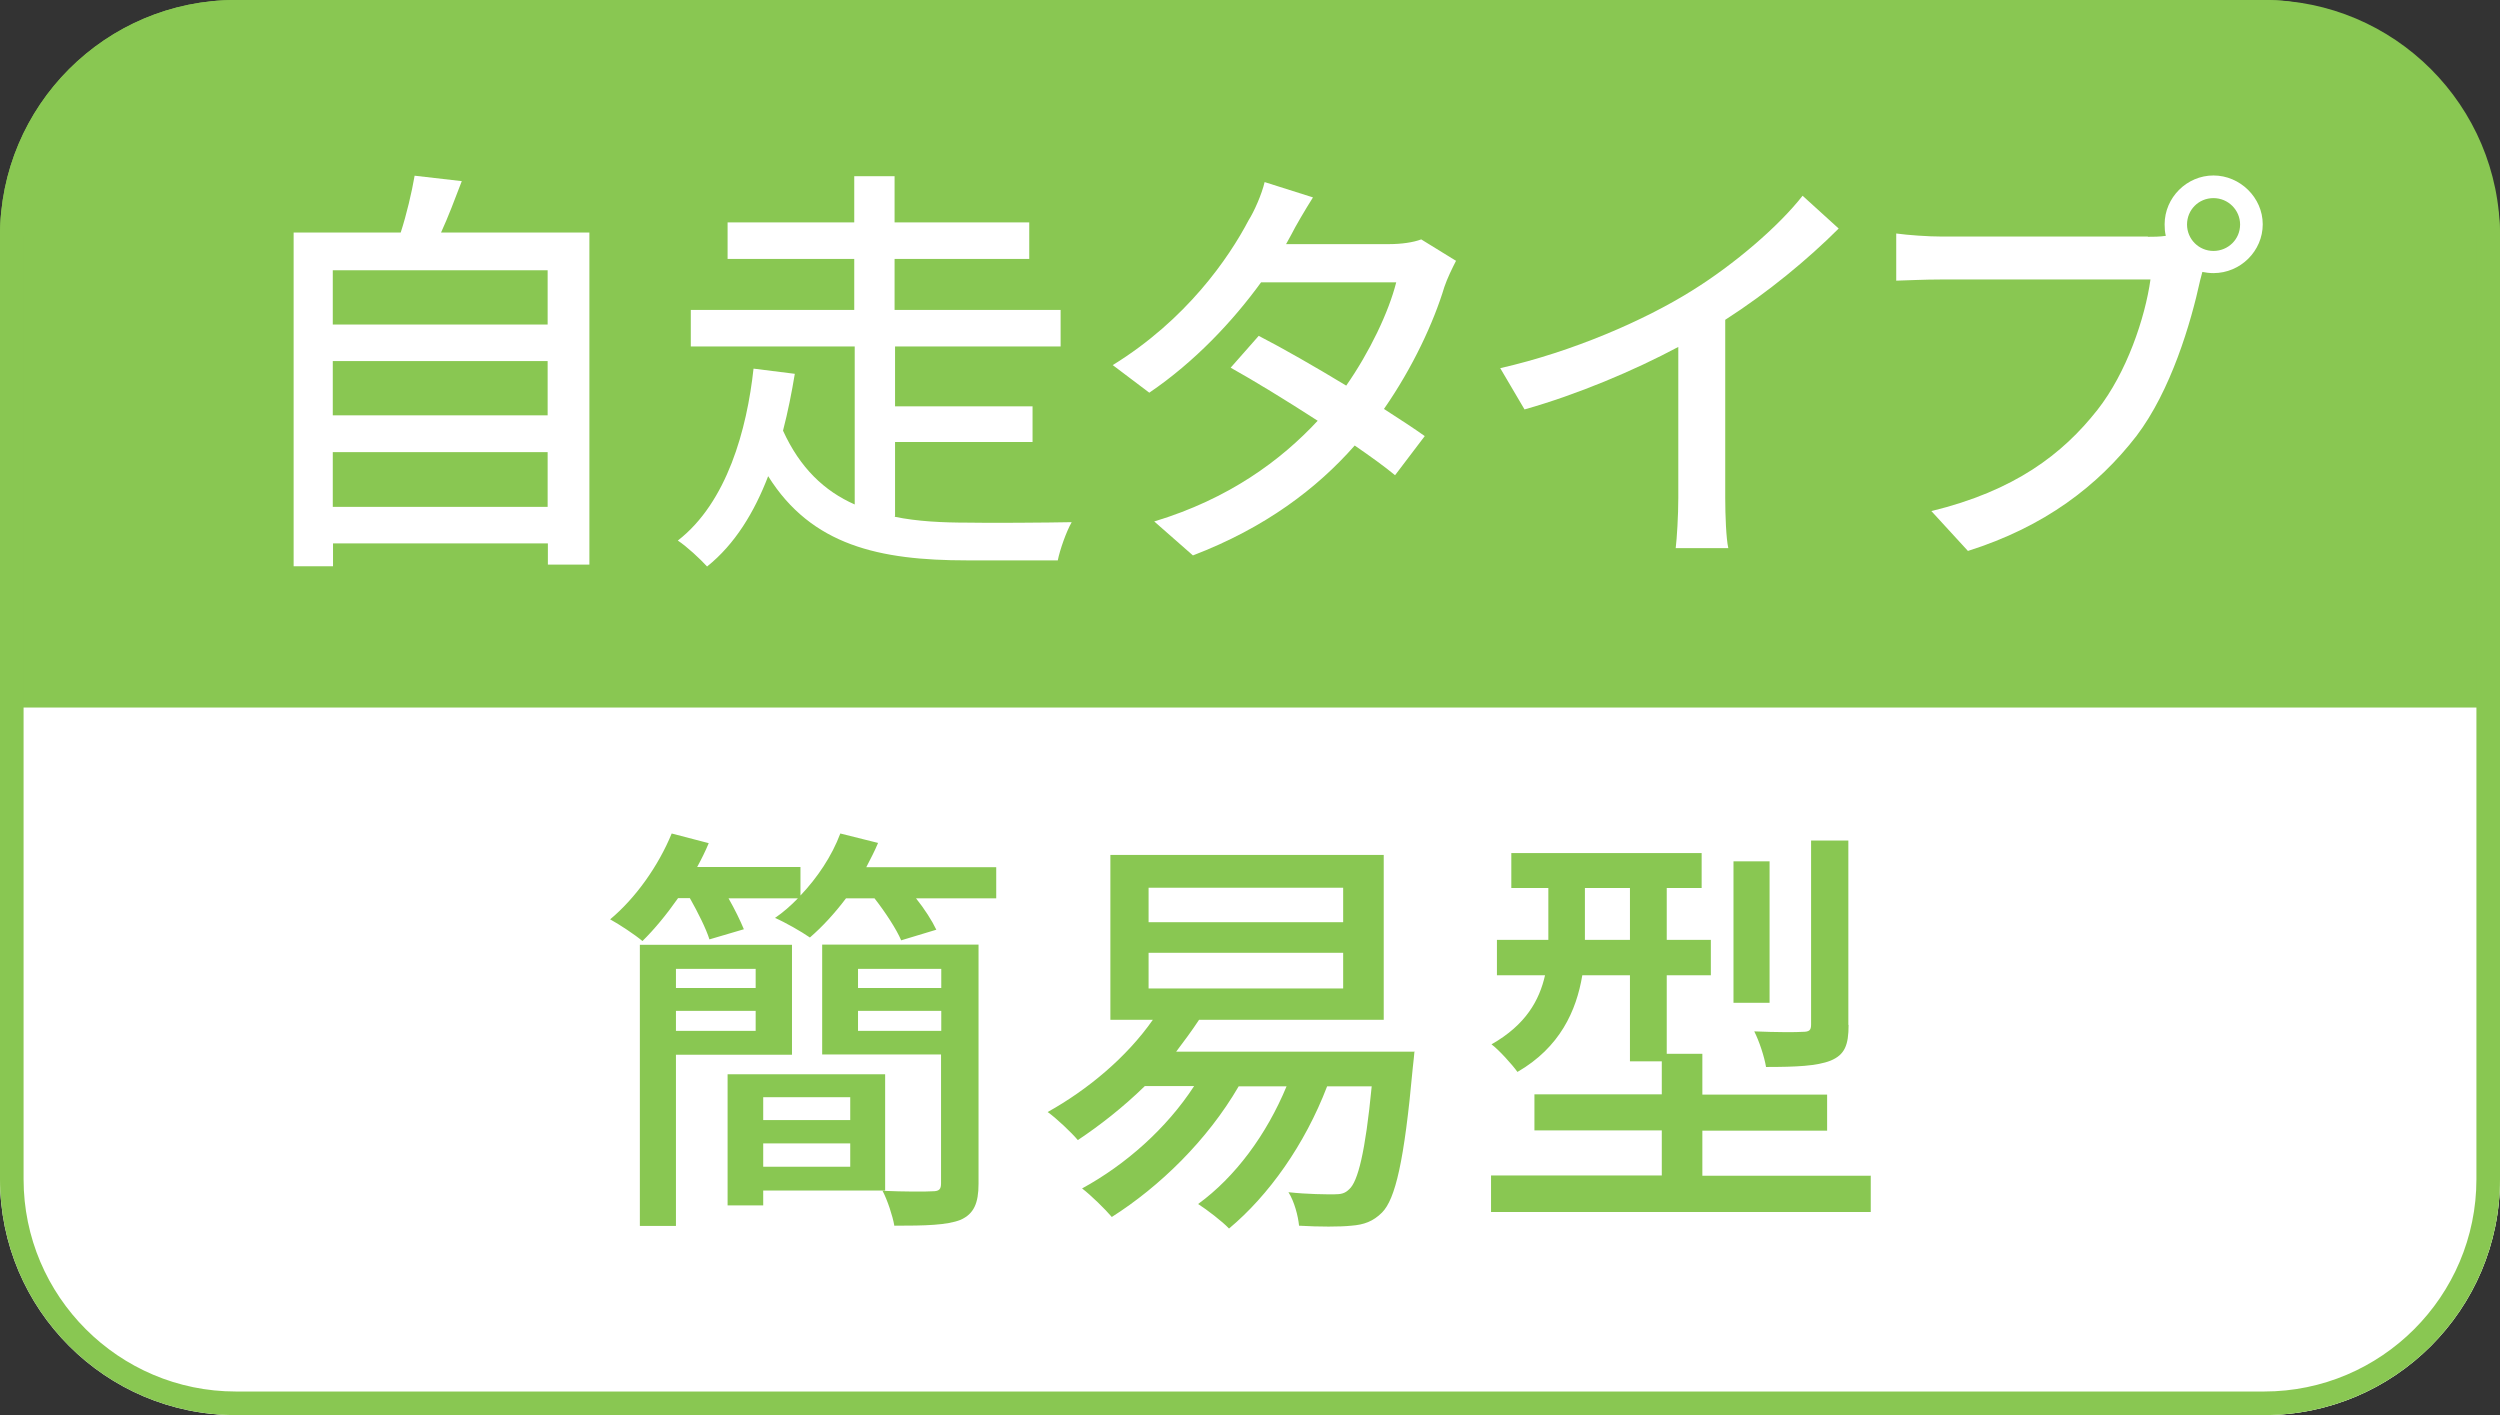
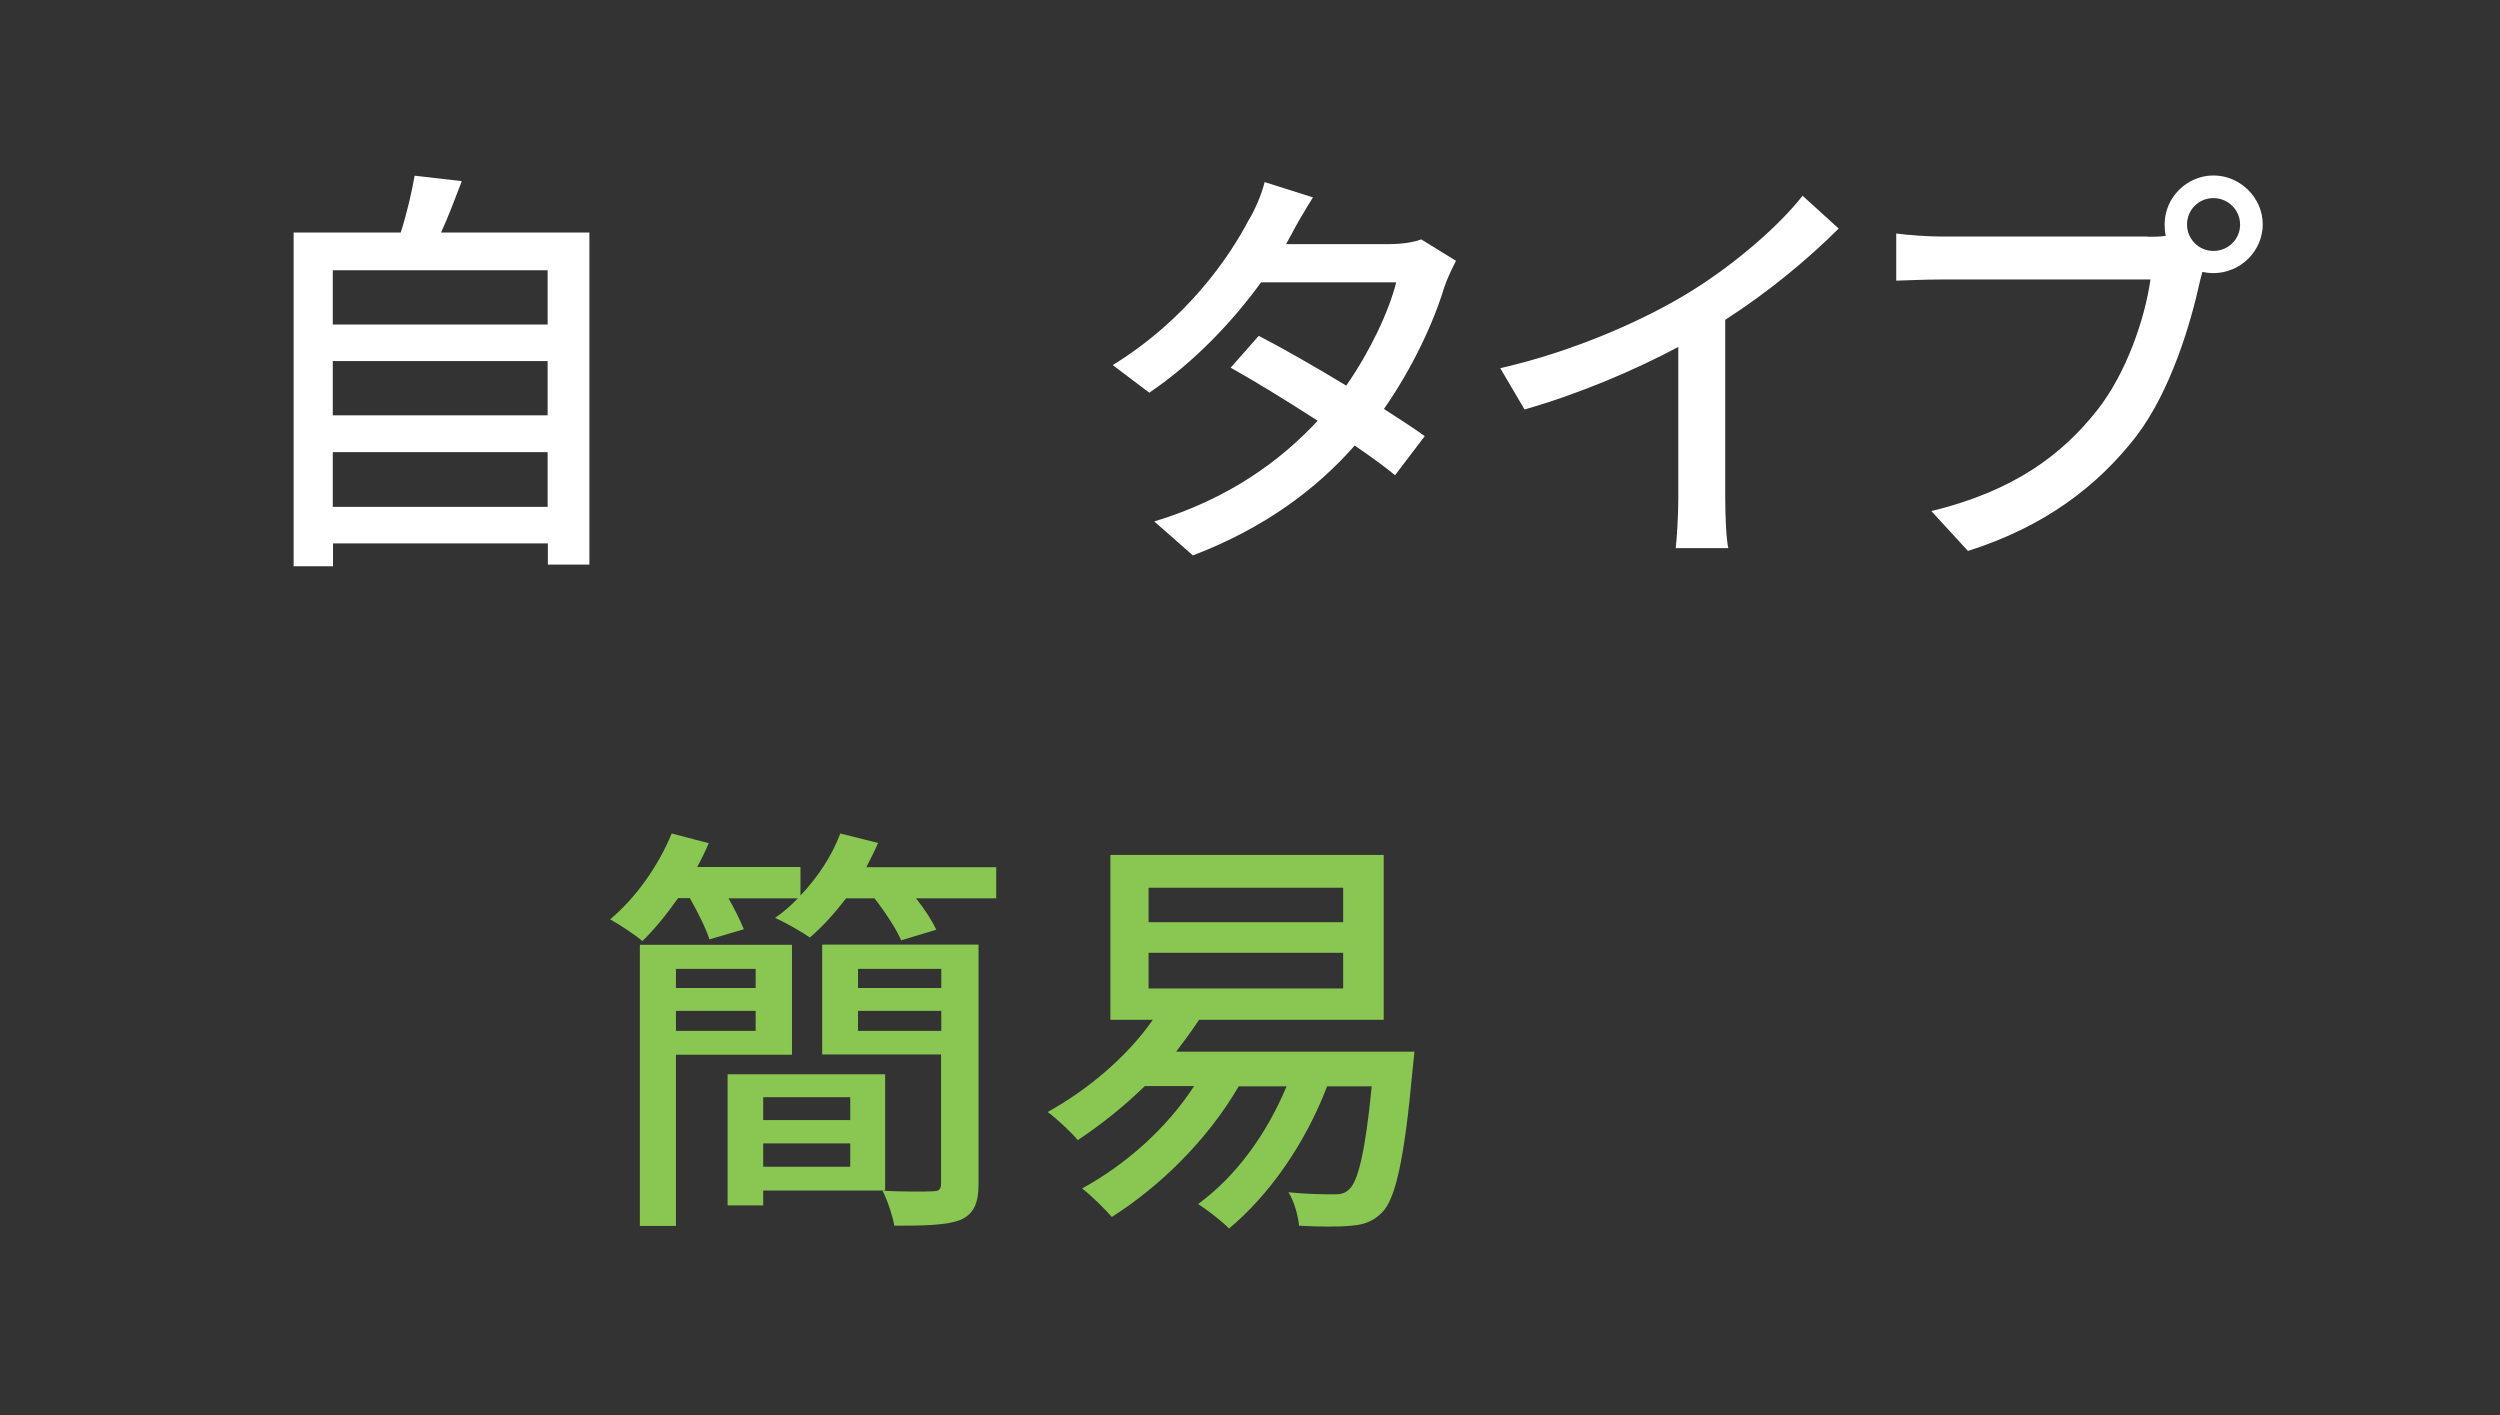
<svg xmlns="http://www.w3.org/2000/svg" id="_レイヤー_2" data-name="レイヤー 2" viewBox="0 0 106 60">
  <rect x="0" y="0" width="106" height="60" fill="#333333" stroke="none" />
  <defs>
    <style>
      .cls-1 {
        fill: #89c752;
      }

      .cls-1, .cls-2 {
        stroke-width: 0px;
      }

      .cls-2 {
        fill: #fff;
      }
    </style>
  </defs>
  <g id="_レイヤー_1-2" data-name="レイヤー 1">
    <g>
-       <rect class="cls-1" x="0" y="0" width="106" height="60" rx="10" ry="10" />
-       <path class="cls-2" d="m106,30v20c0,2.76-1.12,5.26-2.93,7.07s-4.31,2.93-7.07,2.93H10c-2.76,0-5.26-1.12-7.07-2.93S0,52.76,0,50v-20h106Z" />
      <g>
        <path class="cls-2" d="m24.99,9.86v14.08h-1.76v-.9h-9.11v.97h-1.67v-14.15h4.54c.25-.77.47-1.71.59-2.41l2,.23c-.29.76-.58,1.53-.88,2.18h6.3Zm-10.88,1.6v2.3h9.11v-2.3h-9.11Zm0,3.85v2.3h9.11v-2.3h-9.11Zm9.11,6.18v-2.32h-9.11v2.32h9.11Z" />
-         <path class="cls-2" d="m37.93,21.91c.97.2,2.03.25,3.13.25.68.02,3.49,0,4.38-.02-.23.4-.5,1.17-.59,1.62h-3.85c-3.71,0-6.59-.63-8.43-3.57-.58,1.51-1.4,2.88-2.59,3.83-.29-.32-.86-.85-1.24-1.1,2.09-1.62,2.93-4.72,3.21-7.29l1.75.22c-.13.79-.29,1.6-.5,2.41.72,1.58,1.75,2.56,3.04,3.13v-6.7h-6.95v-1.55h6.93v-2.16h-5.37v-1.55h5.37v-1.96h1.71v1.96h5.71v1.55h-5.71v2.16h7.04v1.55h-7.02v2.54h5.83v1.51h-5.83v3.15Z" />
        <path class="cls-2" d="m61.74,11.05c-.16.31-.38.76-.5,1.12-.45,1.49-1.33,3.4-2.56,5.17.67.43,1.28.83,1.73,1.15l-1.26,1.66c-.43-.36-1.03-.79-1.71-1.26-1.6,1.82-3.8,3.49-6.86,4.66l-1.64-1.44c3.17-.96,5.37-2.59,6.93-4.27-1.33-.86-2.72-1.71-3.69-2.25l1.19-1.35c1.01.52,2.39,1.31,3.71,2.11.99-1.42,1.8-3.11,2.12-4.38h-5.73c-1.19,1.64-2.81,3.37-4.74,4.68l-1.55-1.17c3.13-1.93,4.92-4.54,5.76-6.14.23-.36.56-1.1.68-1.62l2.05.65c-.34.54-.74,1.22-.92,1.58l-.22.4h4.38c.5,0,1.01-.07,1.35-.2l1.46.9Z" />
        <path class="cls-2" d="m73.15,21.12c0,.74.04,1.73.13,2.12h-2.23c.05-.4.11-1.39.11-2.12v-6.41c-1.89,1.01-4.29,2.02-6.52,2.65l-1.03-1.75c3.08-.7,6.12-2.03,8.12-3.28,1.82-1.13,3.69-2.74,4.7-4.03l1.53,1.39c-1.3,1.3-2.99,2.7-4.81,3.87v7.56Z" />
        <path class="cls-2" d="m91.07,10.04c.22,0,.49,0,.76-.04-.04-.16-.05-.32-.05-.49,0-1.13.94-2.07,2.07-2.07s2.09.94,2.09,2.07-.94,2.07-2.09,2.07c-.16,0-.32-.02-.47-.05l-.09.34c-.4,1.84-1.24,4.68-2.7,6.61-1.64,2.12-3.89,3.85-7.15,4.88l-1.55-1.69c3.53-.86,5.56-2.41,7.04-4.29,1.24-1.58,2.02-3.89,2.25-5.53h-8.84c-.77,0-1.49.04-1.94.05v-2c.5.07,1.35.13,1.94.13h8.73Zm3.91-.52c0-.61-.5-1.12-1.13-1.12s-1.12.5-1.12,1.12.5,1.12,1.12,1.12,1.13-.49,1.13-1.12Z" />
        <path class="cls-1" d="m42.24,36.78v1.31h-3.4c.36.45.68.95.86,1.33l-1.49.45c-.2-.47-.67-1.19-1.13-1.78h-1.21c-.49.65-1.01,1.21-1.53,1.66-.36-.25-1.06-.65-1.48-.83.34-.23.67-.52.97-.83h-2.94c.27.47.5.95.65,1.31l-1.46.43c-.14-.45-.49-1.15-.83-1.75h-.5c-.49.7-1.01,1.33-1.51,1.82-.32-.27-.97-.7-1.37-.92,1.08-.9,2.05-2.27,2.61-3.64l1.57.41c-.14.34-.31.68-.49,1.01h4.38v1.21c.72-.76,1.33-1.67,1.69-2.63l1.6.4c-.14.34-.32.68-.5,1.03h5.51Zm-13.58,7.94v7.26h-1.53v-11.92h6.45v4.66h-4.92Zm0-3.64v.81h3.38v-.81h-3.38Zm3.38,2.63v-.85h-3.38v.85h3.38Zm.32,6.77v.63h-1.51v-5.56h6.68v4.93h-5.17Zm0-3.96v.97h3.69v-.97h-3.69Zm3.69,2.95v-.99h-3.69v.99h3.69Zm5.44.72c0,.83-.2,1.28-.76,1.53-.58.23-1.5.25-2.81.25-.07-.41-.29-1.08-.5-1.48.92.04,1.85.04,2.12.02.29,0,.36-.09.36-.34v-5.46h-5.04v-4.66h6.63v10.14Zm-5.11-9.11v.81h3.53v-.81h-3.53Zm3.53,2.63v-.85h-3.53v.85h3.53Z" />
        <path class="cls-1" d="m59.97,44.61s-.04.45-.07.68c-.36,3.96-.74,5.55-1.3,6.12-.38.38-.77.52-1.31.56-.49.05-1.33.05-2.21,0-.04-.41-.2-1.03-.45-1.42.83.09,1.6.09,1.93.09.31,0,.47-.04.65-.22.36-.32.68-1.55.95-4.36h-1.89c-.95,2.48-2.48,4.63-4.16,6.03-.27-.29-.95-.81-1.31-1.04,1.58-1.15,2.9-2.94,3.75-4.99h-2.03c-1.33,2.29-3.35,4.25-5.38,5.54-.27-.32-.88-.92-1.26-1.21,1.85-1.01,3.58-2.54,4.75-4.34h-2.09c-.92.9-1.91,1.67-2.84,2.29-.27-.32-.9-.92-1.28-1.19,1.69-.94,3.35-2.32,4.46-3.91h-1.8v-6.99h11.59v6.99h-7.83c-.31.47-.63.9-.97,1.35h10.12Zm-11.27-5.51h8.25v-1.46h-8.25v1.46Zm0,2.81h8.25v-1.51h-8.25v1.51Z" />
-         <path class="cls-1" d="m79.32,49.84v1.55h-16.1v-1.55h7.24v-1.91h-5.4v-1.53h5.4v-1.4h-1.35v-3.65h-2.02c-.25,1.51-.95,3.06-2.75,4.1-.22-.31-.79-.94-1.1-1.17,1.46-.83,2.03-1.87,2.27-2.93h-2.04v-1.5h2.18v-2.2h-1.57v-1.48h8.07v1.48h-1.48v2.2h1.87v1.5h-1.87v3.33h1.51v1.73h5.29v1.53h-5.29v1.91h7.13Zm-10.21-9.99v-2.2h-1.91v2.2h1.91Zm5.92,2.67h-1.53v-6h1.53v6Zm3.35.94c0,.85-.16,1.26-.76,1.51-.58.23-1.46.27-2.74.27-.07-.43-.29-1.1-.5-1.51.92.04,1.8.04,2.05.02.29,0,.36-.07.36-.31v-7.8h1.58v7.81Z" />
      </g>
-       <path class="cls-1" d="m96,1c4.96,0,9,4.04,9,9v40c0,4.96-4.04,9-9,9H10c-4.96,0-9-4.04-9-9V10C1,5.04,5.04,1,10,1h86m0-1H10C4.48,0,0,4.48,0,10v40c0,5.52,4.48,10,10,10h86c5.52,0,10-4.48,10-10V10c0-5.52-4.48-10-10-10h0Z" />
    </g>
  </g>
</svg>